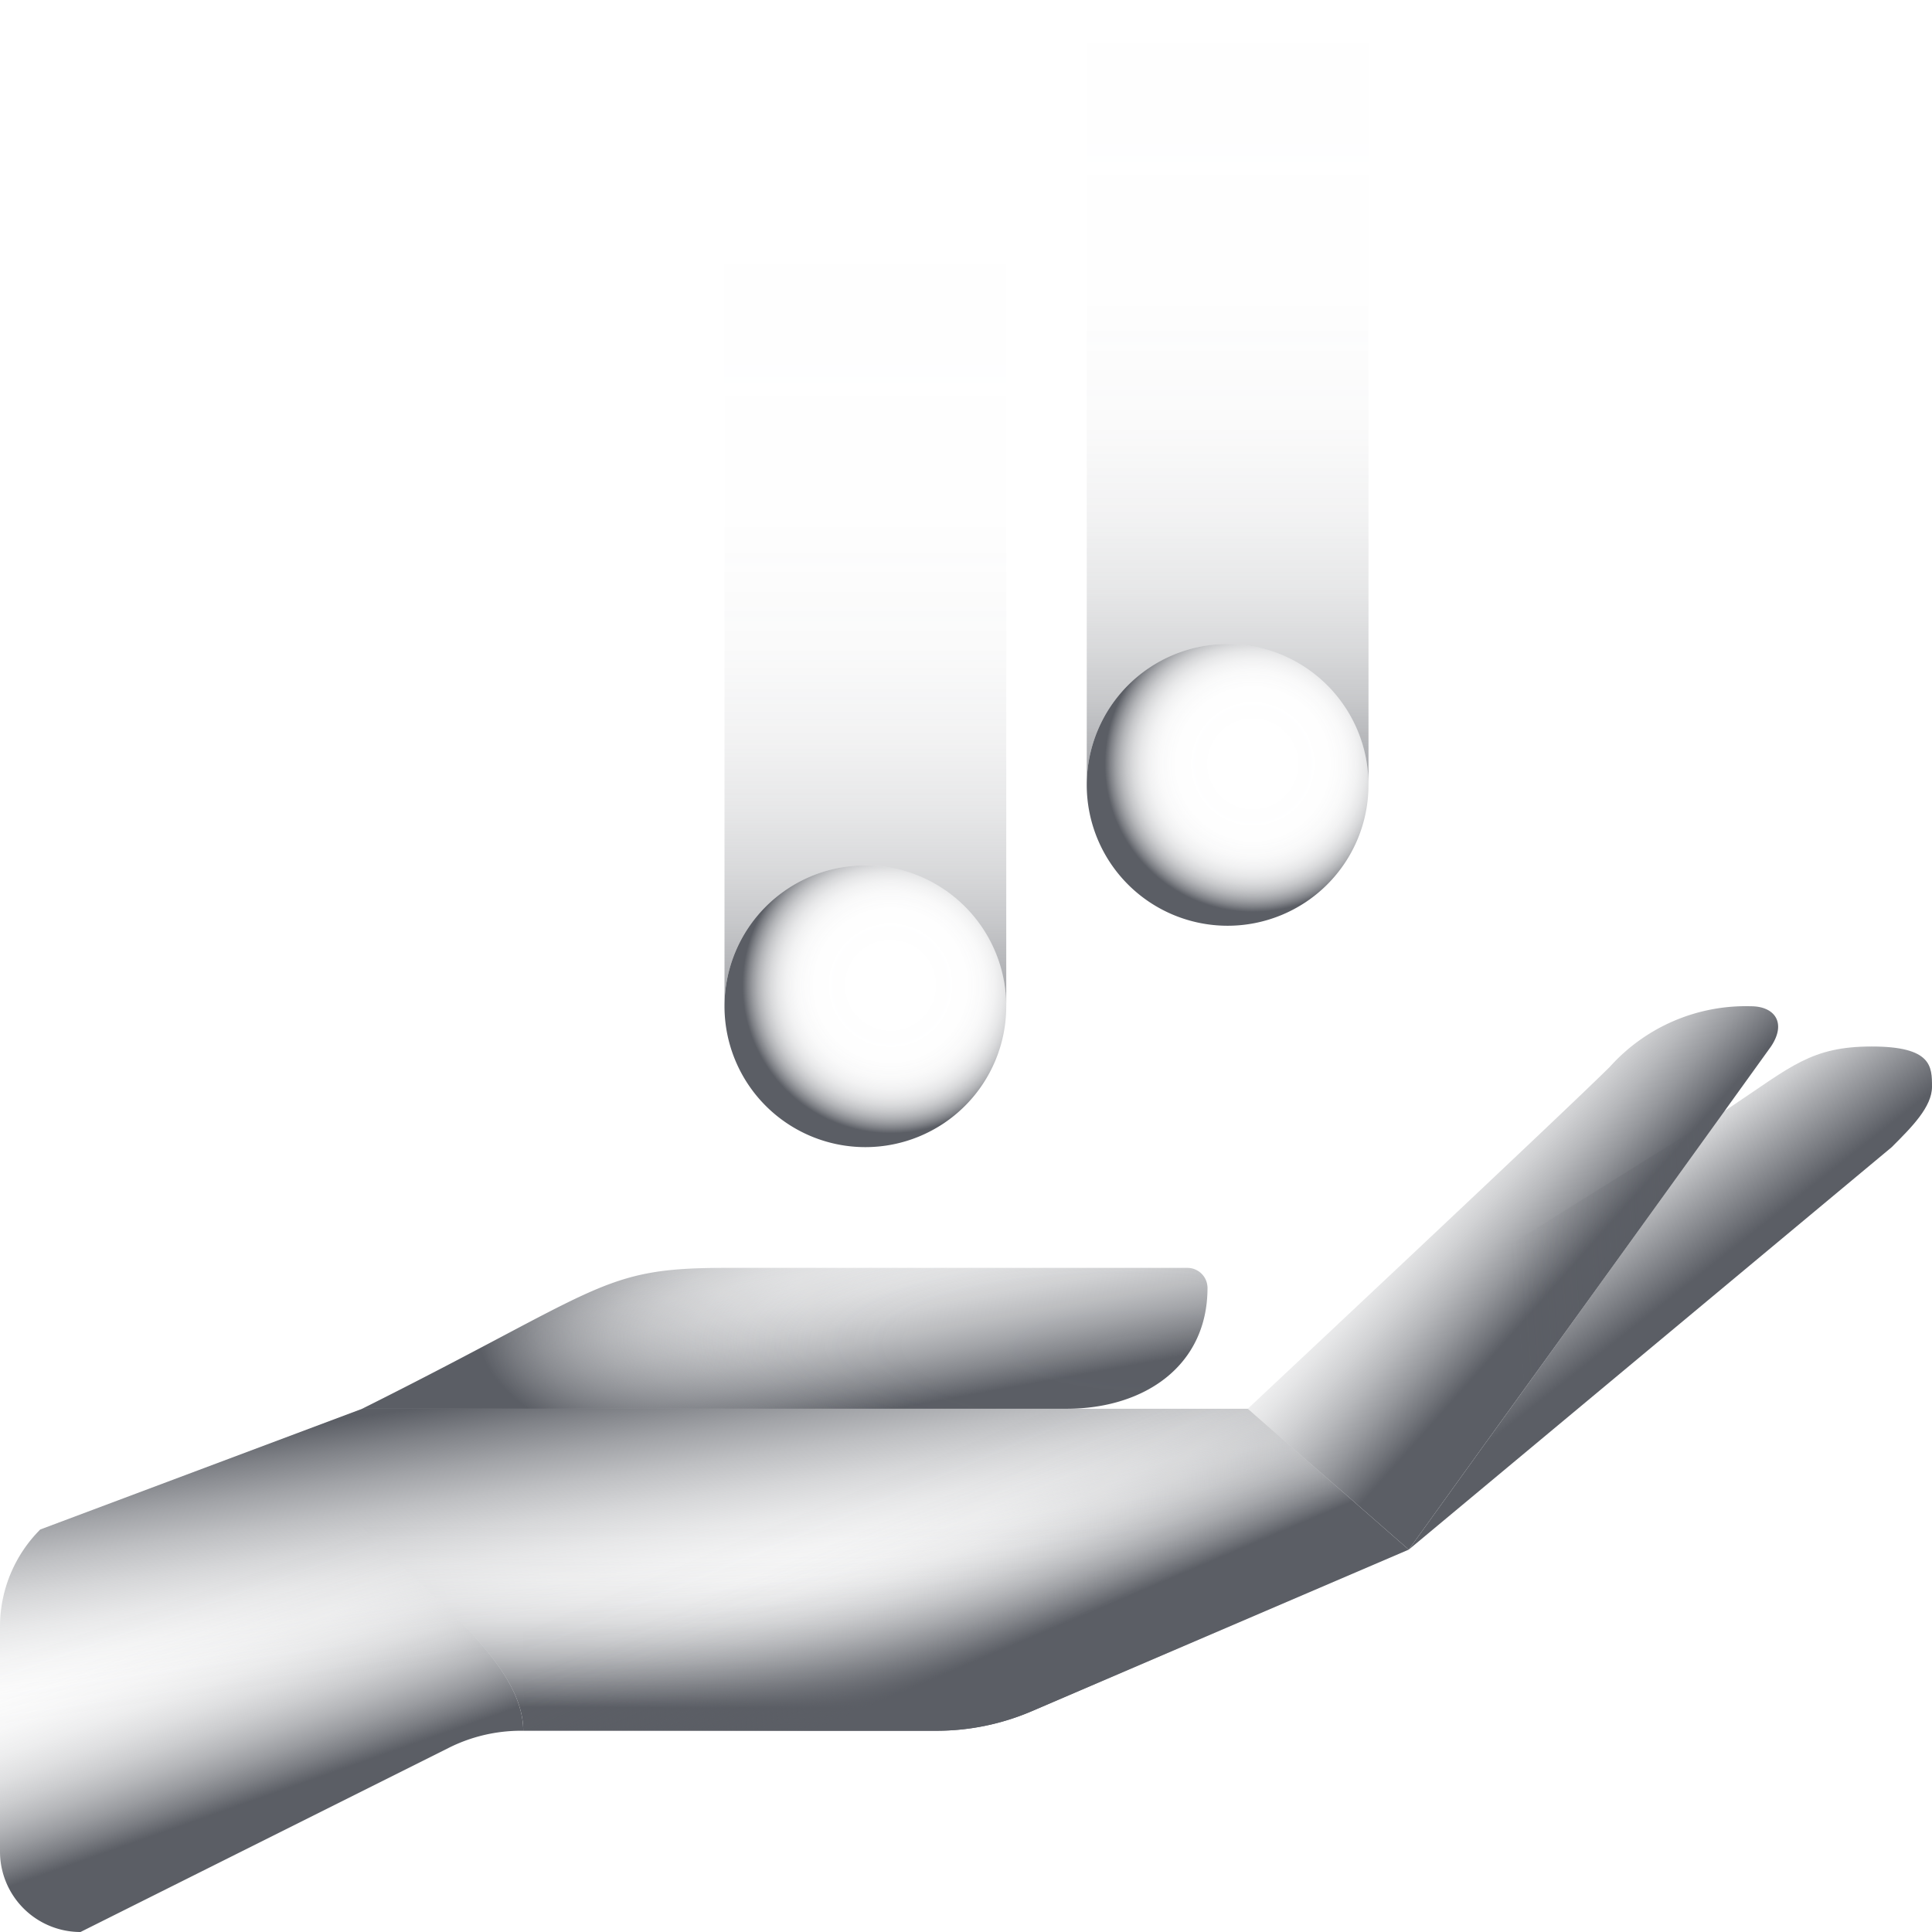
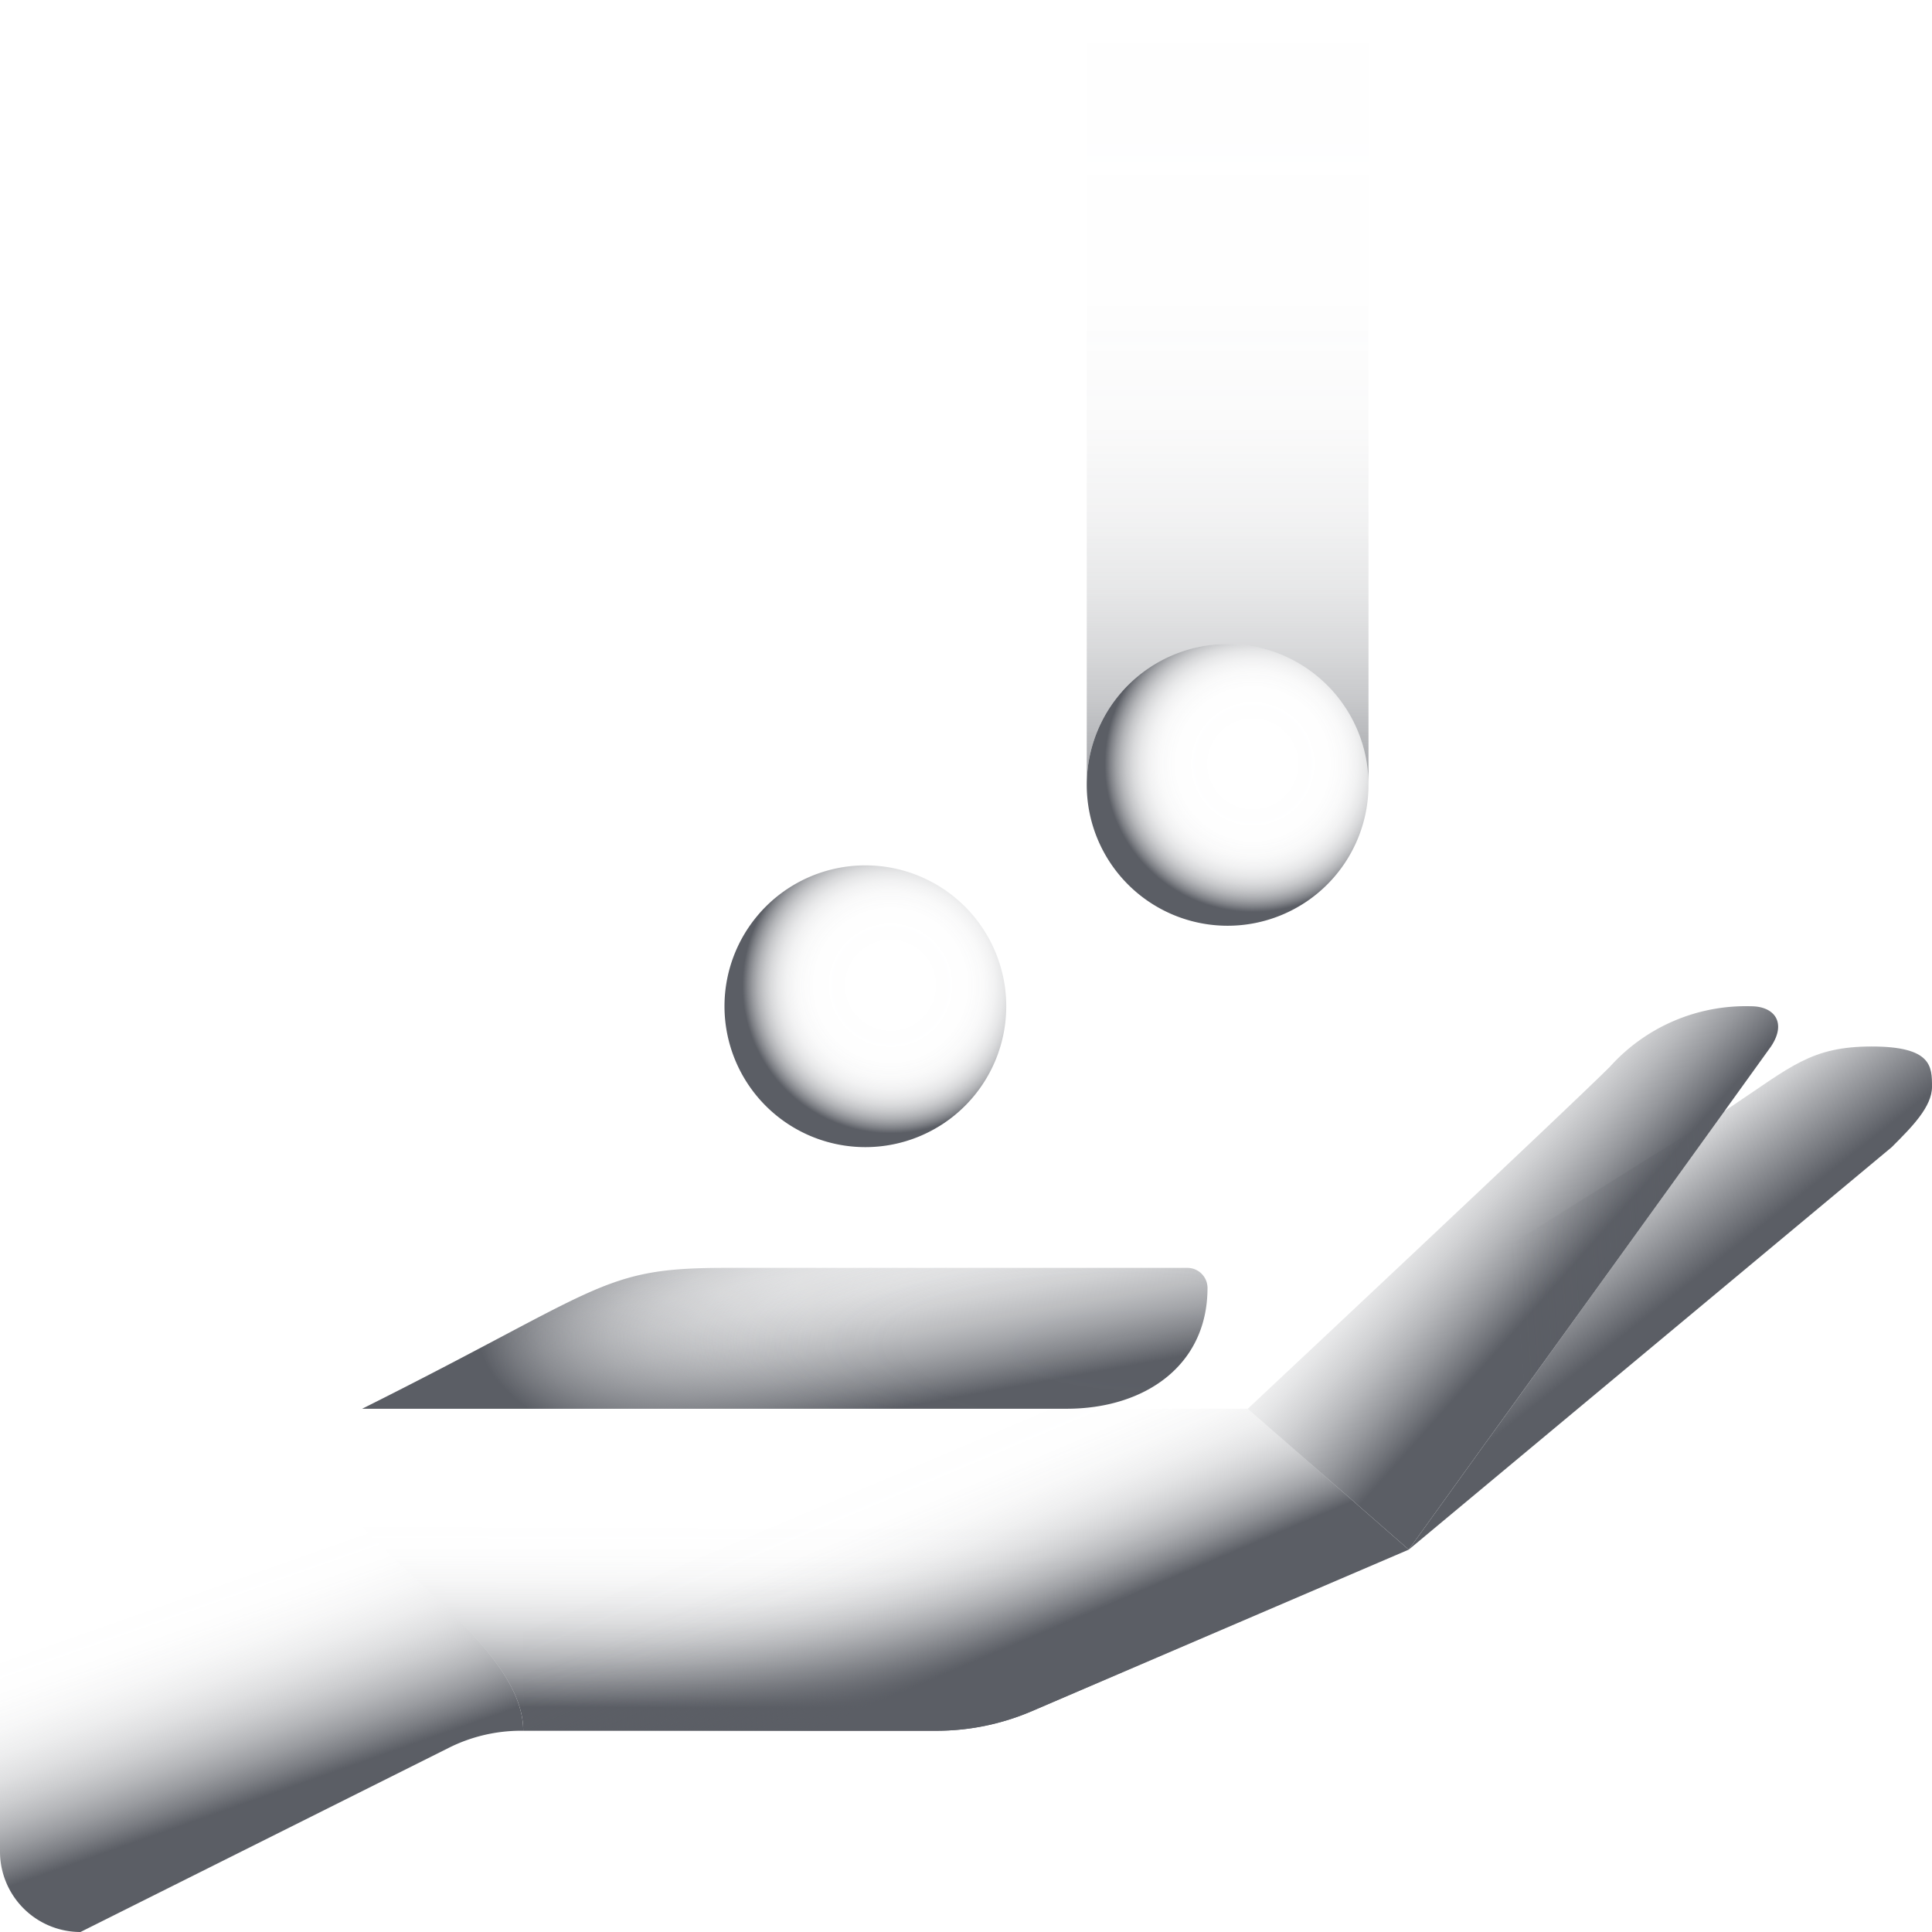
<svg xmlns="http://www.w3.org/2000/svg" fill="none" viewBox="0 0 128 128">
  <g clip-path="url(#HB7KGvxiNhL5a)">
-     <path d="M93.333 102.667l-24.981 10.706a16.01 16.01 0 01-6.303 1.294H34.514c-1.654 0-3.284.384-4.763 1.122L5.333 128A5.334 5.334 0 010 122.667v-14.896c0-2.415.96-4.73 2.667-6.438l21.333-8h58.667l10.666 9.334z" fill="url(#HB7KGvxiNhL5b)" />
    <path d="M82.667 93.333H24c-9.333 5.334 10.667 13.334 10.667 21.334h27.382a16.01 16.01 0 006.303-1.294l24.981-10.706-10.666-9.334z" fill="url(#HB7KGvxiNhL5c)" />
    <path d="M24 93.333l-21.333 8A9.105 9.105 0 000 107.771v14.896A5.333 5.333 0 005.333 128l24.418-12.211a10.668 10.668 0 014.763-1.122h.153c0-8-20-16-10.667-21.334z" fill="url(#HB7KGvxiNhL5d)" />
    <path d="M93.333 102.667l-24.981 10.706a16.01 16.01 0 01-6.303 1.294H34.667V93.333h48l10.666 9.334z" fill="url(#HB7KGvxiNhL5e)" />
    <path d="M70.667 93.333c5.16 0 9.341-2.853 9.333-8.015A1.332 1.332 0 0078.667 84H48.055C39.812 84 40 85.333 24 93.333h46.667z" fill="url(#HB7KGvxiNhL5f)" />
    <path d="M70.667 93.333c5.16 0 9.341-2.853 9.333-8.015A1.332 1.332 0 0078.667 84H48.055C39.812 84 40 85.333 24 93.333h46.667z" fill="url(#HB7KGvxiNhL5g)" />
    <path d="M82.667 93.334s21.171-19.839 24-22.667a12.099 12.099 0 019.333-4c1.588 0 2.375 1.105 1.333 2.666l-24 33.334-10.666-9.334z" fill="url(#HB7KGvxiNhL5h)" />
    <path d="M124 69.333c-4 0-5.333 1.334-9.333 4l-.388.243-20.946 29.091 32-26.667c1.334-1.333 2.667-2.667 2.667-4 0-1.333 0-2.667-4-2.667z" fill="url(#HB7KGvxiNhL5i)" />
    <path d="M82.667 93.333l10.666 9.334 20.946-29.091-31.612 19.757z" fill="url(#HB7KGvxiNhL5j)" />
    <path d="M72 0v52a9.333 9.333 0 1118.667 0V0H72z" fill="url(#HB7KGvxiNhL5k)" />
    <path d="M81.333 61.333a9.333 9.333 0 100-18.667 9.333 9.333 0 000 18.667z" fill="url(#HB7KGvxiNhL5l)" />
-     <path d="M48 14.666v52a9.333 9.333 0 0118.667 0v-52H48z" fill="url(#HB7KGvxiNhL5m)" />
    <path d="M57.333 76a9.333 9.333 0 100-18.667 9.333 9.333 0 000 18.667z" fill="url(#HB7KGvxiNhL5n)" />
  </g>
  <defs>
    <linearGradient id="HB7KGvxiNhL5b" x1="43.484" y1="90.99" x2="45.924" y2="107.76" gradientUnits="userSpaceOnUse">
      <stop stop-color="#5B5E65" />
      <stop offset=".12" stop-color="#5B5E65" stop-opacity=".774" />
      <stop offset=".245" stop-color="#5B5E65" stop-opacity=".571" />
      <stop offset=".371" stop-color="#5B5E65" stop-opacity=".396" />
      <stop offset=".498" stop-color="#5B5E65" stop-opacity=".253" />
      <stop offset=".624" stop-color="#5B5E65" stop-opacity=".142" />
      <stop offset=".75" stop-color="#5B5E65" stop-opacity=".063" />
      <stop offset=".875" stop-color="#5B5E65" stop-opacity=".016" />
      <stop offset="1" stop-color="#5B5E65" stop-opacity="0" />
    </linearGradient>
    <linearGradient id="HB7KGvxiNhL5c" x1="57.377" y1="113.183" x2="57.421" y2="100.894" gradientUnits="userSpaceOnUse">
      <stop stop-color="#5B5E65" />
      <stop offset=".077" stop-color="#5B5E65" stop-opacity=".813" />
      <stop offset=".166" stop-color="#5B5E65" stop-opacity=".624" />
      <stop offset=".261" stop-color="#5B5E65" stop-opacity=".456" />
      <stop offset=".359" stop-color="#5B5E65" stop-opacity=".315" />
      <stop offset=".461" stop-color="#5B5E65" stop-opacity=".2" />
      <stop offset=".57" stop-color="#5B5E65" stop-opacity=".112" />
      <stop offset=".687" stop-color="#5B5E65" stop-opacity=".049" />
      <stop offset=".819" stop-color="#5B5E65" stop-opacity=".012" />
      <stop offset=".997" stop-color="#5B5E65" stop-opacity="0" />
    </linearGradient>
    <linearGradient id="HB7KGvxiNhL5d" x1="17.464" y1="119.046" x2="12.594" y2="105.246" gradientUnits="userSpaceOnUse">
      <stop stop-color="#5B5E65" />
      <stop offset=".08" stop-color="#5B5E65" stop-opacity=".804" />
      <stop offset=".168" stop-color="#5B5E65" stop-opacity=".617" />
      <stop offset=".261" stop-color="#5B5E65" stop-opacity=".452" />
      <stop offset=".358" stop-color="#5B5E65" stop-opacity=".312" />
      <stop offset=".46" stop-color="#5B5E65" stop-opacity=".198" />
      <stop offset=".568" stop-color="#5B5E65" stop-opacity=".11" />
      <stop offset=".685" stop-color="#5B5E65" stop-opacity=".048" />
      <stop offset=".817" stop-color="#5B5E65" stop-opacity=".011" />
      <stop offset="1" stop-color="#5B5E65" stop-opacity="0" />
    </linearGradient>
    <linearGradient id="HB7KGvxiNhL5e" x1="64.592" y1="110.065" x2="58.286" y2="95.171" gradientUnits="userSpaceOnUse">
      <stop stop-color="#5B5E65" />
      <stop offset=".025" stop-color="#5B5E65" stop-opacity=".912" />
      <stop offset=".084" stop-color="#5B5E65" stop-opacity=".723" />
      <stop offset=".148" stop-color="#5B5E65" stop-opacity=".55" />
      <stop offset=".215" stop-color="#5B5E65" stop-opacity=".402" />
      <stop offset=".287" stop-color="#5B5E65" stop-opacity=".277" />
      <stop offset=".364" stop-color="#5B5E65" stop-opacity=".175" />
      <stop offset=".449" stop-color="#5B5E65" stop-opacity=".097" />
      <stop offset=".546" stop-color="#5B5E65" stop-opacity=".042" />
      <stop offset=".665" stop-color="#5B5E65" stop-opacity=".01" />
      <stop offset=".87" stop-color="#5B5E65" stop-opacity="0" />
    </linearGradient>
    <linearGradient id="HB7KGvxiNhL5f" x1="52.955" y1="94.489" x2="49.606" y2="76.176" gradientUnits="userSpaceOnUse">
      <stop stop-color="#5B5E65" />
      <stop offset=".024" stop-color="#5B5E65" stop-opacity=".929" />
      <stop offset=".094" stop-color="#5B5E65" stop-opacity=".736" />
      <stop offset=".17" stop-color="#5B5E65" stop-opacity=".561" />
      <stop offset=".25" stop-color="#5B5E65" stop-opacity=".41" />
      <stop offset=".335" stop-color="#5B5E65" stop-opacity=".282" />
      <stop offset=".426" stop-color="#5B5E65" stop-opacity=".179" />
      <stop offset=".526" stop-color="#5B5E65" stop-opacity=".099" />
      <stop offset=".638" stop-color="#5B5E65" stop-opacity=".043" />
      <stop offset=".774" stop-color="#5B5E65" stop-opacity=".01" />
      <stop offset="1" stop-color="#5B5E65" stop-opacity="0" />
    </linearGradient>
    <linearGradient id="HB7KGvxiNhL5h" x1="104.176" y1="83.902" x2="94.013" y2="74.865" gradientUnits="userSpaceOnUse">
      <stop stop-color="#5B5E65" />
      <stop offset=".078" stop-color="#5B5E65" stop-opacity=".863" />
      <stop offset=".219" stop-color="#5B5E65" stop-opacity=".637" />
      <stop offset=".361" stop-color="#5B5E65" stop-opacity=".443" />
      <stop offset=".5" stop-color="#5B5E65" stop-opacity=".283" />
      <stop offset=".635" stop-color="#5B5E65" stop-opacity=".16" />
      <stop offset=".766" stop-color="#5B5E65" stop-opacity=".071" />
      <stop offset=".89" stop-color="#5B5E65" stop-opacity=".018" />
      <stop offset="1" stop-color="#5B5E65" stop-opacity="0" />
    </linearGradient>
    <linearGradient id="HB7KGvxiNhL5i" x1="110.323" y1="86.289" x2="104.195" y2="78.543" gradientUnits="userSpaceOnUse">
      <stop stop-color="#5B5E65" />
      <stop offset=".672" stop-color="#5B5E65" stop-opacity=".315" />
      <stop offset="1" stop-color="#5B5E65" stop-opacity="0" />
    </linearGradient>
    <linearGradient id="HB7KGvxiNhL5j" x1="135.895" y1="85.632" x2="100.46" y2="88.381" gradientUnits="userSpaceOnUse">
      <stop stop-color="#5B5E65" />
      <stop offset=".285" stop-color="#5B5E65" stop-opacity=".685" />
      <stop offset=".636" stop-color="#5B5E65" stop-opacity=".32" />
      <stop offset=".883" stop-color="#5B5E65" stop-opacity=".089" />
      <stop offset="1" stop-color="#5B5E65" stop-opacity="0" />
    </linearGradient>
    <linearGradient id="HB7KGvxiNhL5k" x1="81.333" y1="-1.481" x2="81.333" y2="57.98" gradientUnits="userSpaceOnUse">
      <stop stop-color="#5B5E65" stop-opacity="0" />
      <stop offset=".373" stop-color="#5B5E65" stop-opacity=".01" />
      <stop offset=".507" stop-color="#5B5E65" stop-opacity=".034" />
      <stop offset=".603" stop-color="#5B5E65" stop-opacity=".08" />
      <stop offset=".68" stop-color="#5B5E65" stop-opacity=".147" />
      <stop offset=".746" stop-color="#5B5E65" stop-opacity=".233" />
      <stop offset=".805" stop-color="#5B5E65" stop-opacity=".34" />
      <stop offset=".858" stop-color="#5B5E65" stop-opacity=".467" />
      <stop offset=".907" stop-color="#5B5E65" stop-opacity=".615" />
      <stop offset=".952" stop-color="#5B5E65" stop-opacity=".784" />
      <stop offset=".993" stop-color="#5B5E65" stop-opacity=".964" />
      <stop offset="1" stop-color="#5B5E65" />
    </linearGradient>
    <linearGradient id="HB7KGvxiNhL5m" x1="57.333" y1="13.186" x2="57.333" y2="72.646" gradientUnits="userSpaceOnUse">
      <stop stop-color="#5B5E65" stop-opacity="0" />
      <stop offset=".373" stop-color="#5B5E65" stop-opacity=".01" />
      <stop offset=".507" stop-color="#5B5E65" stop-opacity=".034" />
      <stop offset=".603" stop-color="#5B5E65" stop-opacity=".08" />
      <stop offset=".68" stop-color="#5B5E65" stop-opacity=".147" />
      <stop offset=".746" stop-color="#5B5E65" stop-opacity=".233" />
      <stop offset=".805" stop-color="#5B5E65" stop-opacity=".34" />
      <stop offset=".858" stop-color="#5B5E65" stop-opacity=".467" />
      <stop offset=".907" stop-color="#5B5E65" stop-opacity=".615" />
      <stop offset=".952" stop-color="#5B5E65" stop-opacity=".784" />
      <stop offset=".993" stop-color="#5B5E65" stop-opacity=".964" />
      <stop offset="1" stop-color="#5B5E65" />
    </linearGradient>
    <radialGradient id="HB7KGvxiNhL5g" cx="0" cy="0" r="1" gradientUnits="userSpaceOnUse" gradientTransform="matrix(-44.319 -1.011 .289 -12.658 75.972 89.415)">
      <stop stop-color="#5B5E65" stop-opacity="0" />
      <stop offset=".373" stop-color="#5B5E65" stop-opacity=".01" />
      <stop offset=".507" stop-color="#5B5E65" stop-opacity=".034" />
      <stop offset=".603" stop-color="#5B5E65" stop-opacity=".08" />
      <stop offset=".68" stop-color="#5B5E65" stop-opacity=".147" />
      <stop offset=".746" stop-color="#5B5E65" stop-opacity=".233" />
      <stop offset=".805" stop-color="#5B5E65" stop-opacity=".34" />
      <stop offset=".858" stop-color="#5B5E65" stop-opacity=".467" />
      <stop offset=".907" stop-color="#5B5E65" stop-opacity=".615" />
      <stop offset=".952" stop-color="#5B5E65" stop-opacity=".784" />
      <stop offset=".993" stop-color="#5B5E65" stop-opacity=".964" />
      <stop offset="1" stop-color="#5B5E65" />
    </radialGradient>
    <radialGradient id="HB7KGvxiNhL5l" cx="0" cy="0" r="1" gradientUnits="userSpaceOnUse" gradientTransform="translate(82.998 50.61) scale(9.801)">
      <stop offset=".253" stop-color="#5B5E65" stop-opacity="0" />
      <stop offset=".531" stop-color="#5B5E65" stop-opacity=".01" />
      <stop offset=".631" stop-color="#5B5E65" stop-opacity=".034" />
      <stop offset=".703" stop-color="#5B5E65" stop-opacity=".08" />
      <stop offset=".761" stop-color="#5B5E65" stop-opacity=".147" />
      <stop offset=".81" stop-color="#5B5E65" stop-opacity=".233" />
      <stop offset=".854" stop-color="#5B5E65" stop-opacity=".34" />
      <stop offset=".894" stop-color="#5B5E65" stop-opacity=".467" />
      <stop offset=".93" stop-color="#5B5E65" stop-opacity=".615" />
      <stop offset=".964" stop-color="#5B5E65" stop-opacity=".784" />
      <stop offset=".994" stop-color="#5B5E65" stop-opacity=".964" />
      <stop offset="1" stop-color="#5B5E65" />
    </radialGradient>
    <radialGradient id="HB7KGvxiNhL5n" cx="0" cy="0" r="1" gradientUnits="userSpaceOnUse" gradientTransform="translate(58.998 65.277) scale(9.801)">
      <stop offset=".253" stop-color="#5B5E65" stop-opacity="0" />
      <stop offset=".531" stop-color="#5B5E65" stop-opacity=".01" />
      <stop offset=".631" stop-color="#5B5E65" stop-opacity=".034" />
      <stop offset=".703" stop-color="#5B5E65" stop-opacity=".08" />
      <stop offset=".761" stop-color="#5B5E65" stop-opacity=".147" />
      <stop offset=".81" stop-color="#5B5E65" stop-opacity=".233" />
      <stop offset=".854" stop-color="#5B5E65" stop-opacity=".34" />
      <stop offset=".894" stop-color="#5B5E65" stop-opacity=".467" />
      <stop offset=".93" stop-color="#5B5E65" stop-opacity=".615" />
      <stop offset=".964" stop-color="#5B5E65" stop-opacity=".784" />
      <stop offset=".994" stop-color="#5B5E65" stop-opacity=".964" />
      <stop offset="1" stop-color="#5B5E65" />
    </radialGradient>
    <clipPath id="HB7KGvxiNhL5a">
      <path fill="#fff" d="M0 0h128v128H0z" />
    </clipPath>
  </defs>
</svg>